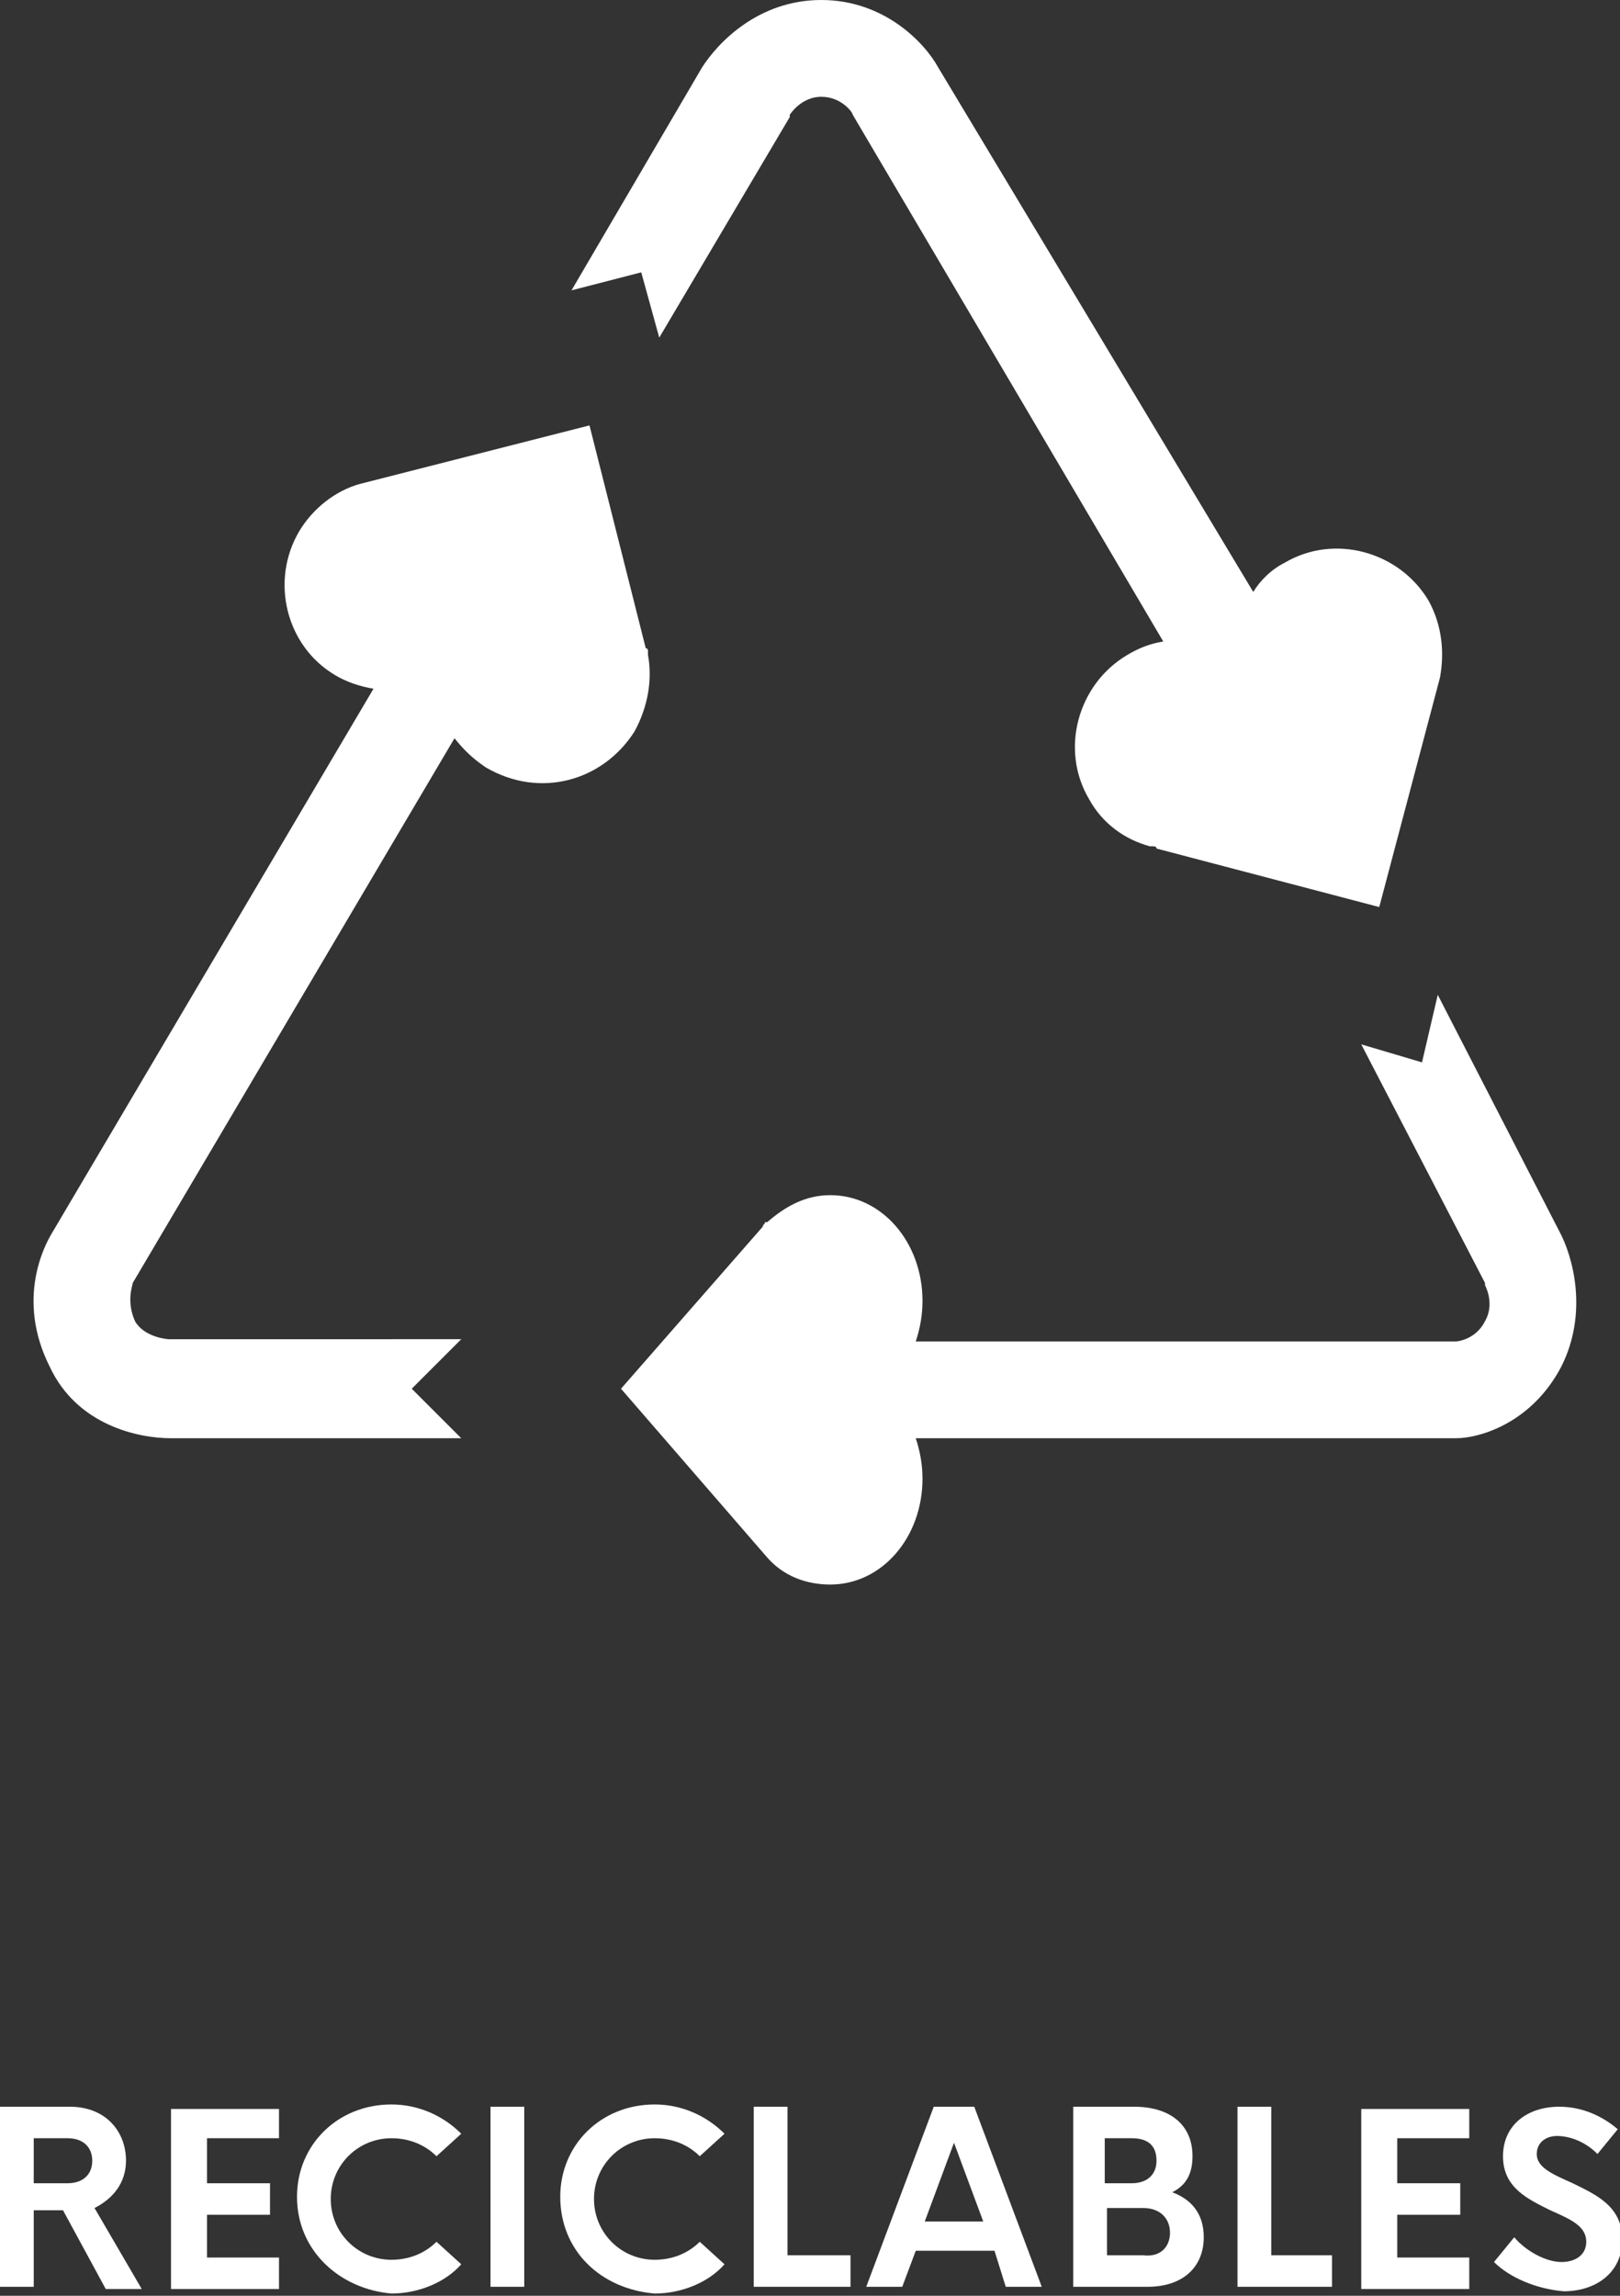
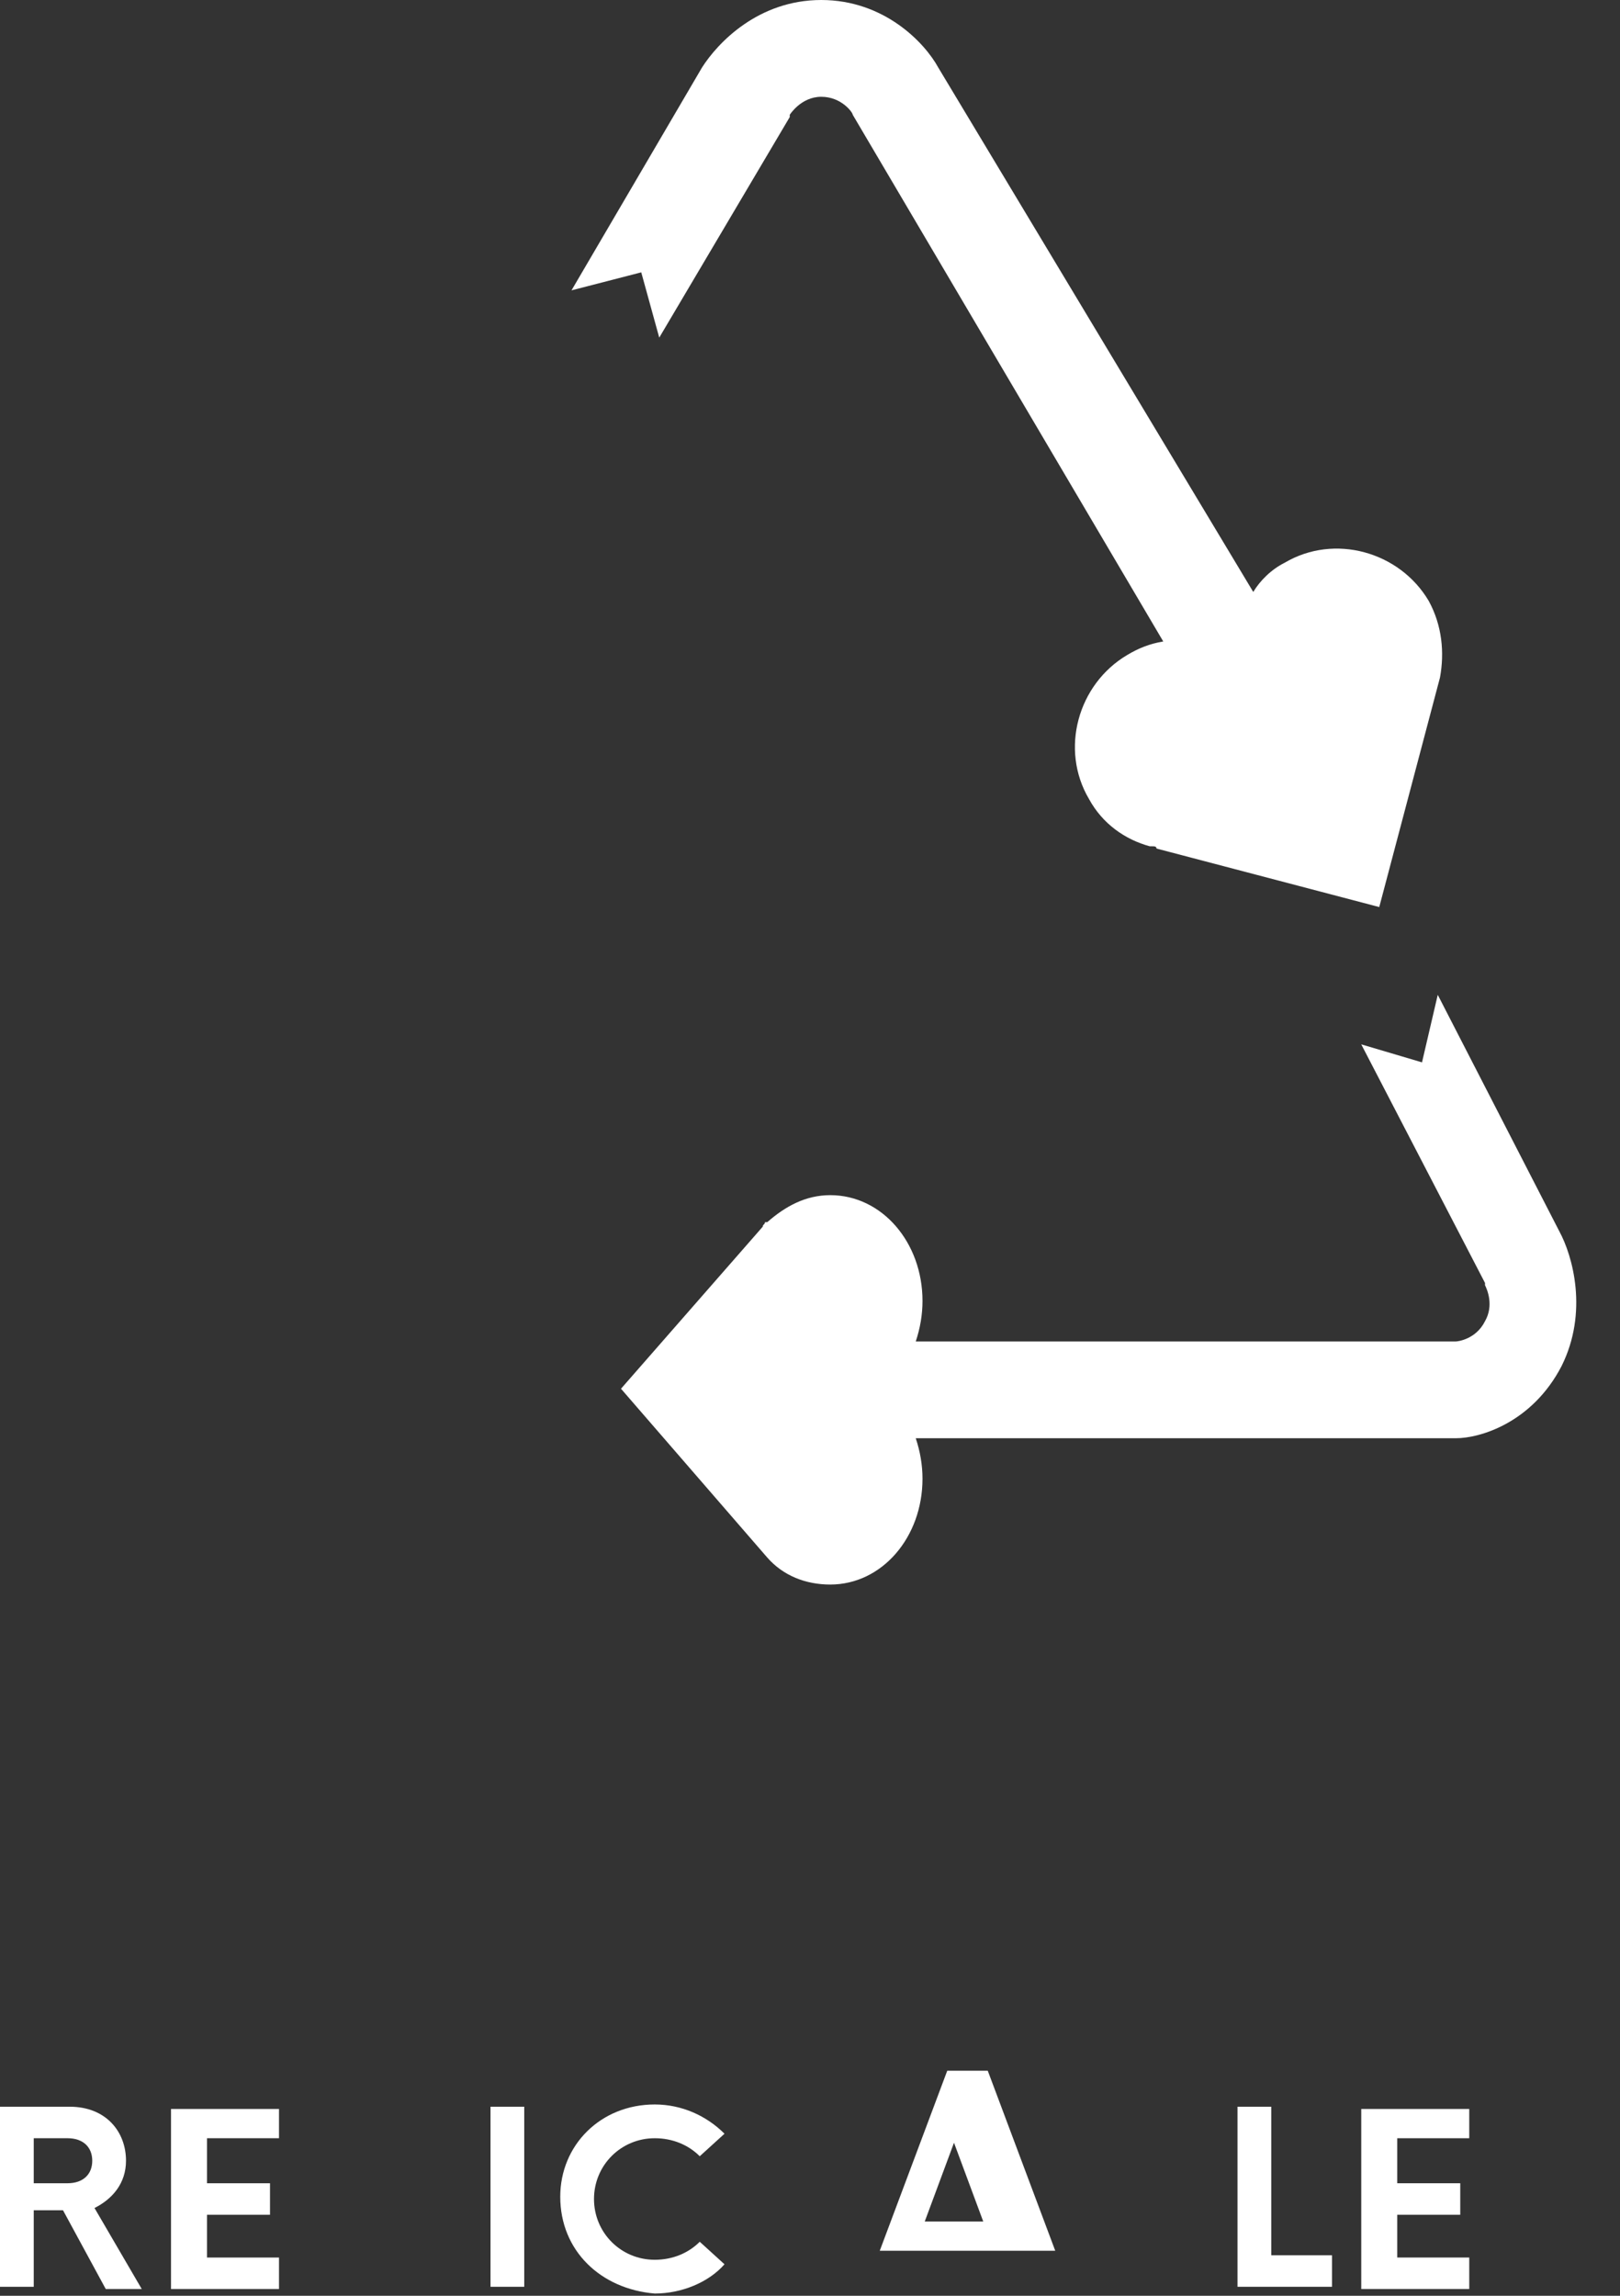
<svg xmlns="http://www.w3.org/2000/svg" height="102" width="72" viewBox="0 0 72 102">
  <rect x="0" y="0" width="72" height="102" fill="#333333" stroke="none" />
  <g fill="#FFFFFF">
    <path fill="#FFFFFF" d="M29.3,15l5.8-9.8l0-0.1c0,0,0.5-0.8,1.4-0.8c0.9,0,1.4,0.7,1.4,0.8l13.8,23.4c-0.6,0.1-1.1,0.3-1.6,0.6   c-2.2,1.3-3,4.2-1.7,6.4c0.6,1.1,1.6,1.8,2.7,2.1l0.1,0c0.1,0,0.2,0,0.2,0.1l9.9,2.6L64,30.1h0c0.2-1.1,0.1-2.3-0.5-3.4   c-1.3-2.2-4.2-3-6.4-1.7c-0.6,0.3-1.1,0.8-1.4,1.3L41.7,3c-0.6-1.1-2.4-3-5.2-3c-2.8,0-4.6,1.9-5.3,3l-5.8,9.9l3.1-0.8L29.3,15z" />
-     <path fill="#FFFFFF" d="M28.2,32.5c0.6-1.1,0.8-2.3,0.6-3.4l0-0.1c0-0.1,0-0.2-0.1-0.2l-2.5-9.9l-10.2,2.6h0c-1.1,0.3-2.1,1.1-2.7,2.1   c-1.3,2.2-0.6,5.1,1.6,6.4c0.5,0.3,1.1,0.5,1.7,0.6L2.3,54.8c-0.3,0.5-1.6,2.9-0.1,5.9c1.2,2.6,3.9,3.2,5.4,3.2h12.9l-2.2-2.2   l2.2-2.2H7.5c-0.1,0-1.1-0.1-1.5-0.8c-0.4-0.9-0.1-1.6-0.1-1.7l14.3-24.2c0.4,0.5,0.8,0.9,1.4,1.3C24,35.5,26.8,34.7,28.2,32.5z" />
    <path fill="#FFFFFF" d="M69.3,54.7l-5.4-10.5l-0.7,3l-2.7-0.8L66,57l0,0.1c0.1,0.2,0.4,0.9,0,1.6c-0.4,0.8-1.2,0.9-1.3,0.9h-24   c0.2-0.6,0.3-1.2,0.3-1.8c0-2.6-1.8-4.7-4.1-4.7c-1.1,0-2,0.5-2.8,1.2v0L34,54.3c0,0.1-0.1,0.1-0.1,0.2l-6.3,7.2l6.5,7.5   c0.7,0.8,1.7,1.2,2.8,1.2c2.3,0,4.1-2.1,4.1-4.7c0-0.6-0.1-1.2-0.3-1.8h24c1.1,0,3.4-0.7,4.7-3.2C70.6,58.3,69.9,55.8,69.3,54.7z" />
    <g fill="#FFFFFF">
      <path fill="#FFFFFF" d="M2.8,98.2H1.5v3.4H0v-8h3.1c1.6,0,2.5,1.1,2.5,2.4c0,1-0.6,1.7-1.4,2.1l2.1,3.6H4.7L2.8,98.2z M1.5,97H3    c0.7,0,1.1-0.4,1.1-1c0-0.6-0.4-1-1.1-1H1.5V97z" />
      <path fill="#FFFFFF" d="M9.2,95V97H12v1.4H9.2v1.9h3.2v1.4H7.6v-8h4.8V95H9.2z" />
-       <path fill="#FFFFFF" d="M13.2,97.6c0-2.3,1.8-4.1,4.2-4.1c1.2,0,2.3,0.5,3.1,1.3l-1.1,1c-0.5-0.5-1.2-0.8-2-0.8c-1.5,0-2.7,1.2-2.7,2.7    s1.2,2.7,2.7,2.7c0.8,0,1.5-0.3,2-0.8l1.1,1c-0.7,0.8-1.9,1.3-3.1,1.3C15.1,101.7,13.2,100,13.2,97.6z" />
      <path fill="#FFFFFF" d="M21.8,93.6h1.5v8h-1.5V93.6z" />
      <path fill="#FFFFFF" d="M24.9,97.6c0-2.3,1.8-4.1,4.2-4.1c1.2,0,2.3,0.5,3.1,1.3l-1.1,1c-0.5-0.5-1.2-0.8-2-0.8c-1.5,0-2.7,1.2-2.7,2.7    s1.2,2.7,2.7,2.7c0.8,0,1.5-0.3,2-0.8l1.1,1c-0.7,0.8-1.9,1.3-3.1,1.3C26.7,101.7,24.9,100,24.9,97.6z" />
-       <path fill="#FFFFFF" d="M37.8,100.2v1.4h-4.3v-8h1.5v6.6H37.8z" />
-       <path fill="#FFFFFF" d="M44.2,100h-3.5l-0.6,1.6h-1.6l3-8h1.8l3,8h-1.6L44.2,100z M43.7,98.7l-1.3-3.5l-1.3,3.5H43.7z" />
-       <path fill="#FFFFFF" d="M53.5,99.4c0,1.3-0.9,2.2-2.5,2.2h-3.3v-8h2.7c1.6,0,2.6,0.8,2.6,2.2c0,0.8-0.3,1.3-0.9,1.6    C52.9,97.7,53.5,98.3,53.5,99.4z M49.1,95v2h1.2c0.7,0,1.1-0.4,1.1-1c0-0.6-0.3-1-1.1-1H49.1z M52,99.2c0-0.6-0.4-1.1-1.2-1.1    h-1.6v2.1h1.6C51.6,100.3,52,99.8,52,99.2z" />
+       <path fill="#FFFFFF" d="M44.2,100h-3.5h-1.6l3-8h1.8l3,8h-1.6L44.2,100z M43.7,98.7l-1.3-3.5l-1.3,3.5H43.7z" />
      <path fill="#FFFFFF" d="M59.2,100.2v1.4H55v-8h1.5v6.6H59.2z" />
      <path fill="#FFFFFF" d="M62.1,95V97h2.8v1.4h-2.8v1.9h3.2v1.4h-4.8v-8h4.8V95H62.1z" />
-       <path fill="#FFFFFF" d="M66.4,100.5l0.9-1.1c0.5,0.6,1.4,1.1,2.1,1.1c0.6,0,1.1-0.3,1.1-0.9c0-0.7-0.7-1-1.6-1.4c-1-0.5-2.1-1-2.1-2.4    c0-1.4,1.1-2.2,2.5-2.2c1,0,1.9,0.4,2.6,1L71,95.7c-0.6-0.6-1.3-0.8-1.8-0.8c-0.5,0-0.9,0.3-0.9,0.8c0,0.6,0.7,0.9,1.6,1.3    c1,0.5,2.2,1,2.2,2.5c0,1.5-1.2,2.3-2.6,2.3C68.3,101.7,67.1,101.2,66.4,100.5z" />
    </g>
  </g>
</svg>